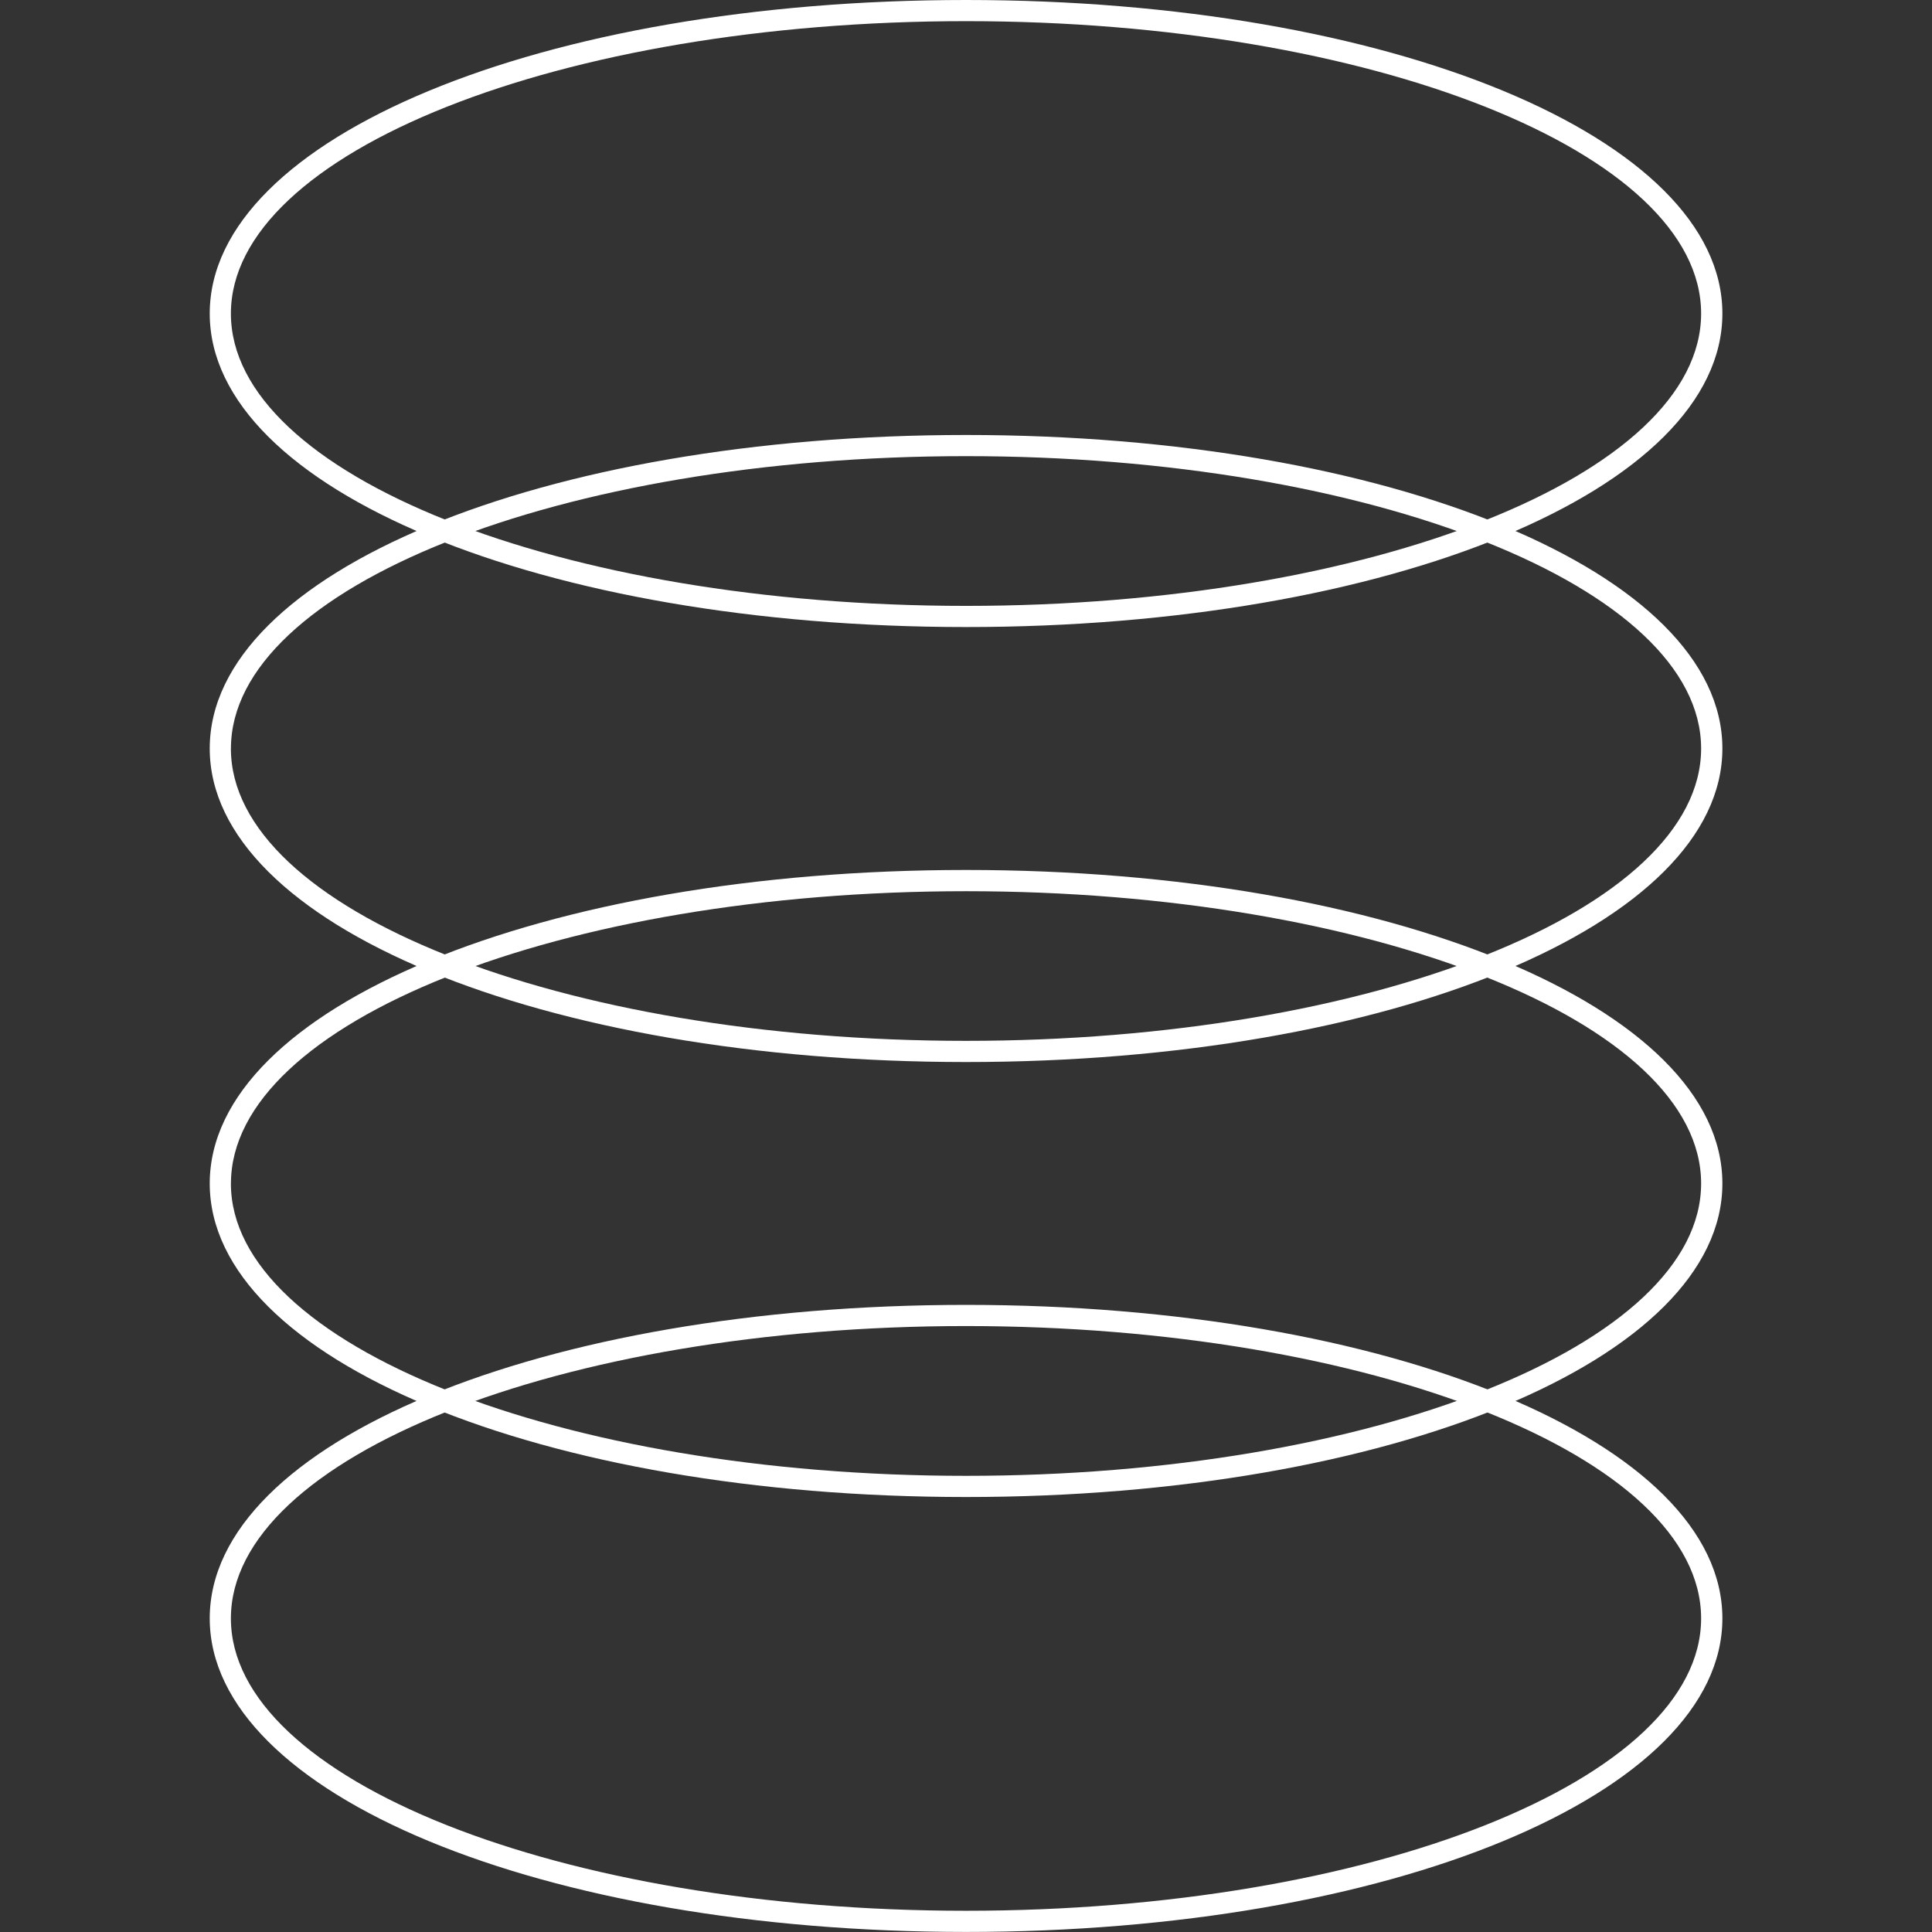
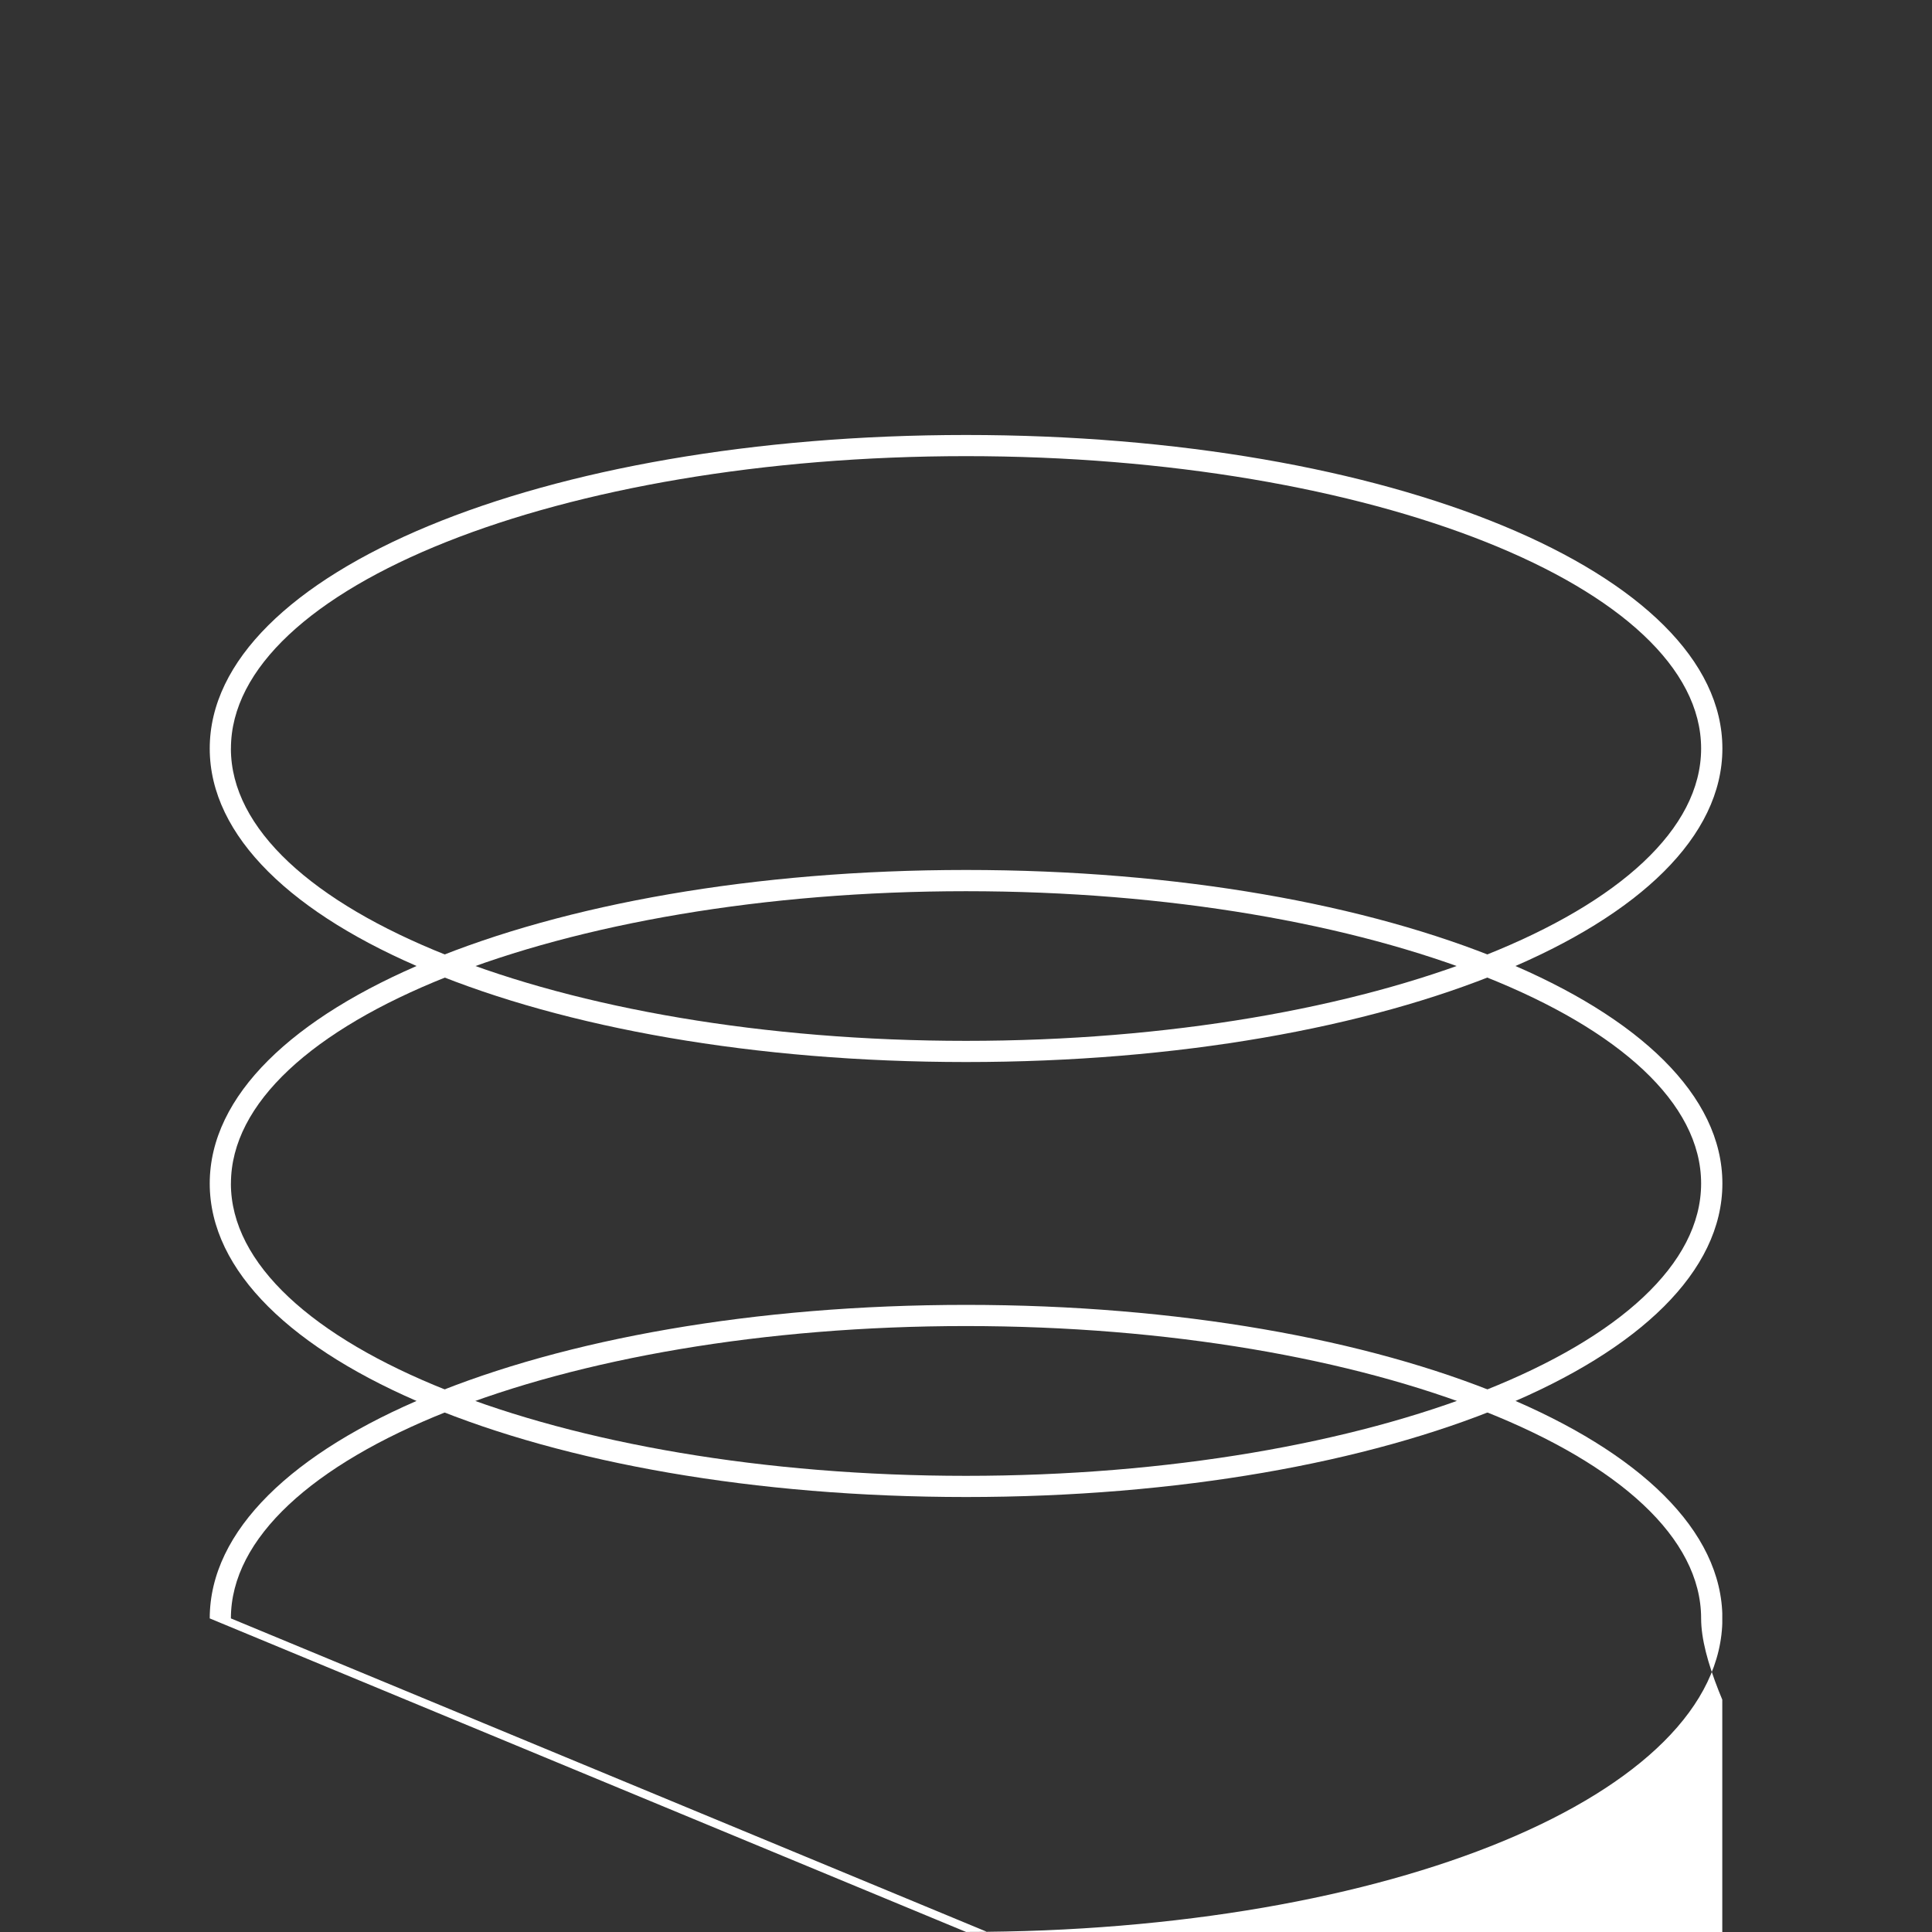
<svg xmlns="http://www.w3.org/2000/svg" width="129" height="129" viewBox="0 0 129 129">
  <rect x="0" y="0" width="129" height="129" fill="#333333" stroke="none" />
  <defs>
    <clipPath id="a">
      <rect width="129" height="129" transform="translate(17265 1224)" fill="#fff" stroke="#707070" stroke-width="1" />
    </clipPath>
    <clipPath id="b">
      <rect width="100.993" height="129" fill="none" />
    </clipPath>
  </defs>
  <g transform="translate(-17265 -1224)" clip-path="url(#a)">
    <g transform="translate(17279.004 1224)">
      <g clip-path="url(#b)">
-         <path d="M0,20.935C0,9.2,22.181,0,50.5,0s50.5,9.2,50.5,20.935S78.813,41.868,50.5,41.868,0,32.673,0,20.935m1.413,0c0,10.763,22.02,19.52,49.084,19.52S99.58,31.7,99.58,20.935,77.562,1.413,50.5,1.413,1.413,10.171,1.413,20.935" fill="#fff" />
        <path d="M0,113.626c0-11.738,22.181-20.934,50.5-20.934s50.5,9.2,50.5,20.934-22.18,20.934-50.5,20.934S0,125.364,0,113.626m1.413,0c0,10.763,22.02,19.52,49.084,19.52s49.083-8.757,49.083-19.52S77.562,94.105,50.5,94.105s-49.084,8.757-49.084,19.52" transform="translate(0 -63.648)" fill="#fff" />
        <path d="M0,206.316c0-11.738,22.181-20.934,50.5-20.934s50.5,9.2,50.5,20.934-22.18,20.934-50.5,20.934S0,218.054,0,206.316m1.413,0c0,10.763,22.02,19.52,49.084,19.52s49.083-8.757,49.083-19.52S77.562,186.8,50.5,186.8s-49.084,8.757-49.084,19.52" transform="translate(0 -127.294)" fill="#fff" />
-         <path d="M0,299c0-11.738,22.181-20.934,50.5-20.934s50.5,9.2,50.5,20.934-22.18,20.935-50.5,20.935S0,310.744,0,299m1.413,0c0,10.764,22.02,19.521,49.084,19.521S99.58,309.769,99.58,299s-22.018-19.52-49.083-19.52S1.413,288.242,1.413,299" transform="translate(0 -190.939)" fill="#fff" />
+         <path d="M0,299c0-11.738,22.181-20.934,50.5-20.934s50.5,9.2,50.5,20.934-22.18,20.935-50.5,20.935m1.413,0c0,10.764,22.02,19.521,49.084,19.521S99.58,309.769,99.58,299s-22.018-19.52-49.083-19.52S1.413,288.242,1.413,299" transform="translate(0 -190.939)" fill="#fff" />
      </g>
    </g>
  </g>
</svg>